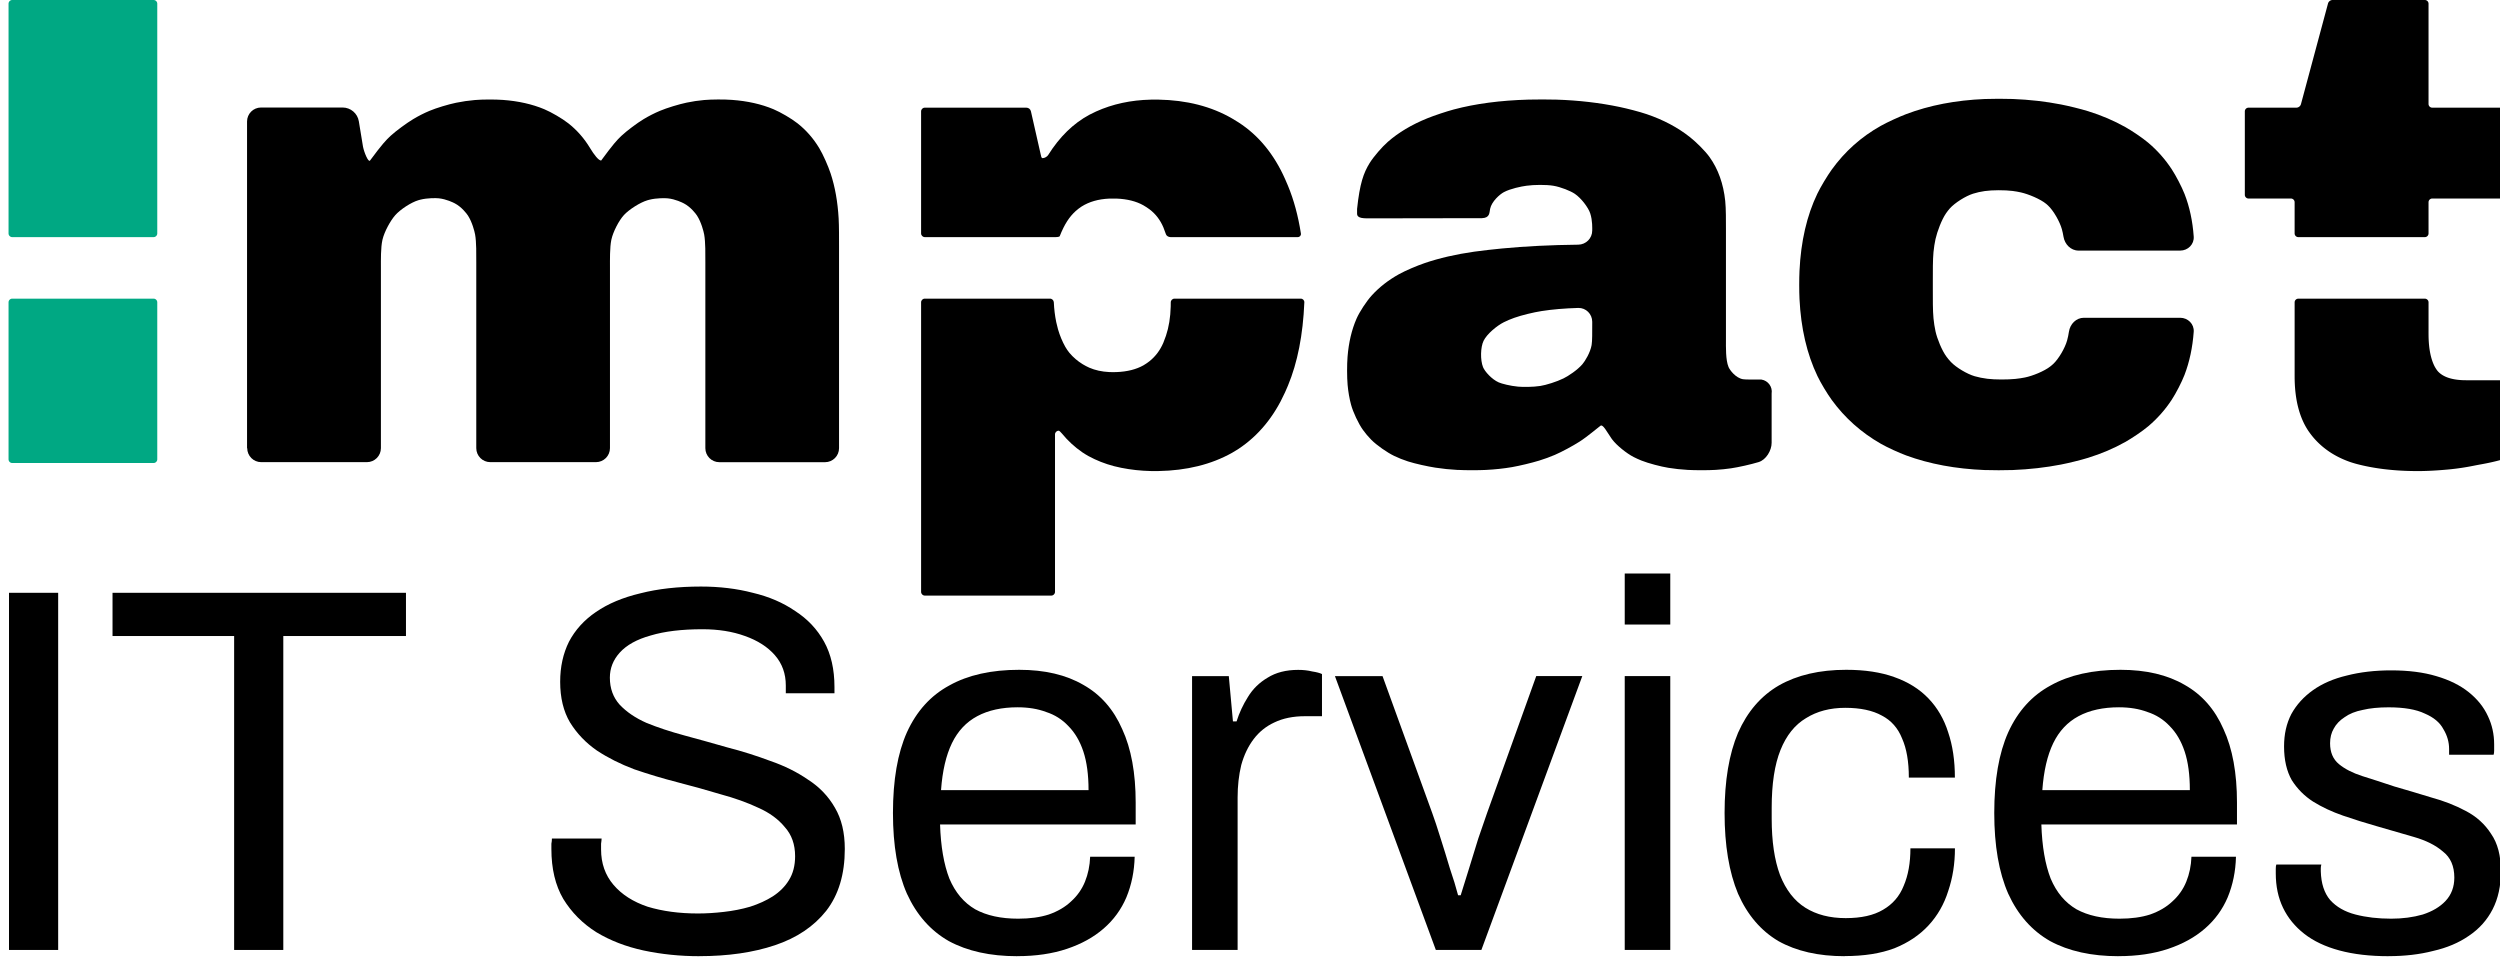
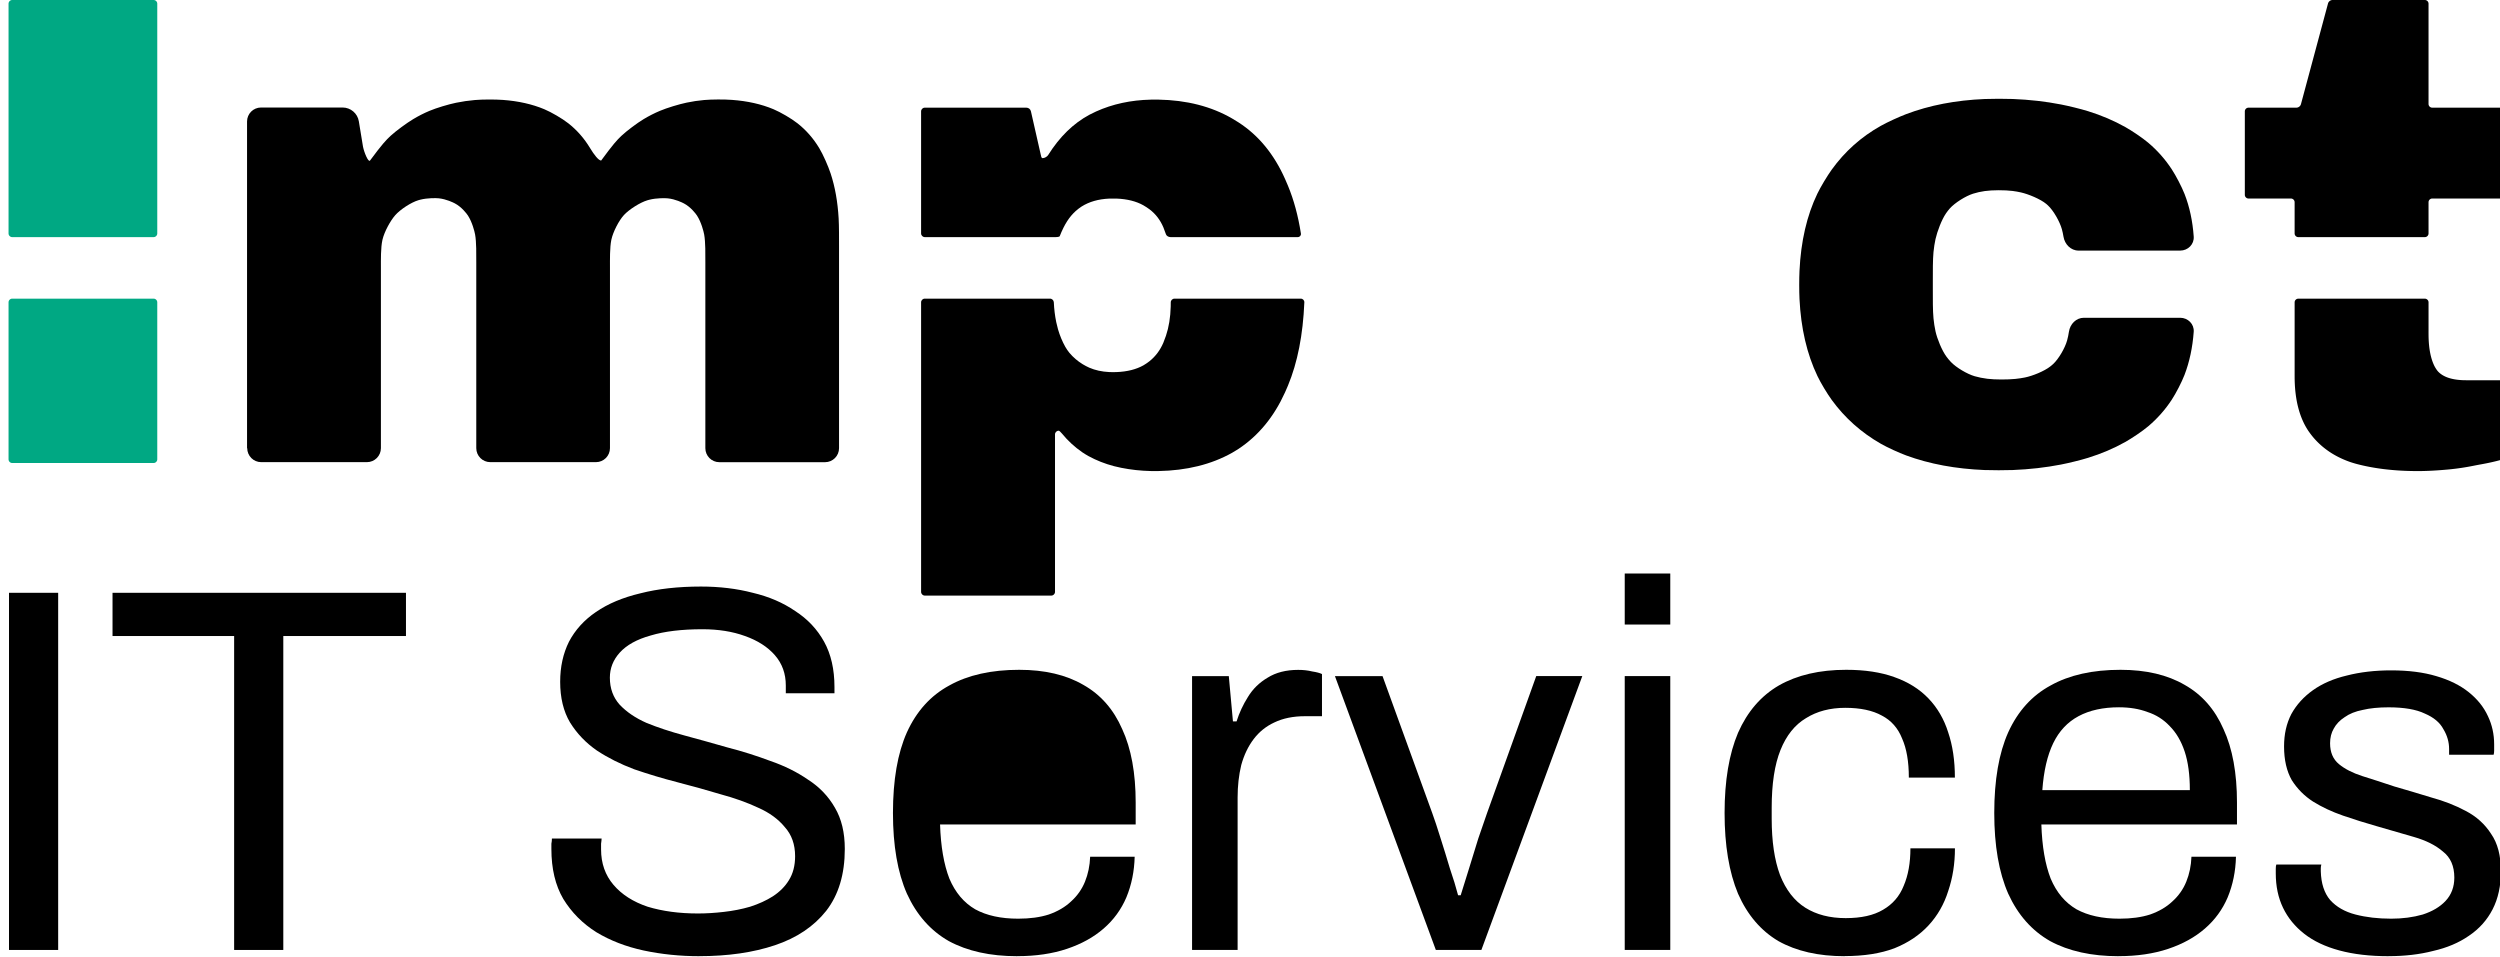
<svg xmlns="http://www.w3.org/2000/svg" height="36.177mm" viewBox="0 0 94.506 36.177" width="94.506mm">
  <g stroke-width=".265" transform="translate(-104.841 -131.179)">
    <path d="m1.219.529v32.768a.529.529 45 0 0 .529.529h20.157a.529.529 135 0 0 .529-.529v-32.768a.529.529 45 0 0 -.529-.529h-20.157a.529.529 135 0 0 -.529.529zm0 42.602v22.389a.529.529 45 0 0 .529.529h20.157a.529.529 135 0 0 .529-.529v-22.389a.529.529 45 0 0 -.529-.529h-20.157a.529.529 135 0 0 -.529.529z" fill="#00a883" stroke-width="1" transform="matrix(.265 0 0 .265 104.841 131.179)" />
    <path d="m114.18 148.125v-12.353c0-.292.237-.529.529-.529h3.082c.305 0 .566.221.615.522l.158.962c.044.218.2.598.264.522.453-.613.612-.782.782-.938.216-.197.6-.477.85-.628.198-.119.402-.223.613-.312.269-.114.724-.249 1.011-.308.236-.048.472-.083.711-.103.291-.025.766-.025 1.057-.004.587.043 1.108.161 1.565.352.269.113.681.353.91.534.327.258.6.57.82.935.151.25.321.471.419.471.448-.611.6-.777.763-.931.213-.2.594-.484.844-.635.198-.119.402-.223.613-.312.269-.114.724-.251 1.01-.311.219-.046.439-.079.661-.099.291-.026.766-.027 1.057-.005.587.043 1.108.161 1.565.352.269.113.681.353.91.534.327.258.6.57.82.935.151.25.341.686.433.964.166.504.266 1.069.302 1.696.017.292.015.766.015 1.058v7.628c0 .292-.237.529-.529.529h-3.996c-.292 0-.529-.237-.529-.529v-7.019c0-.292.008-.769-.044-1.056-.024-.132-.113-.473-.271-.718-.047-.073-.24-.327-.497-.461-.055-.029-.319-.162-.608-.191-.099-.01-.421-.018-.703.054-.022.006-.044.012-.065.018-.279.083-.688.343-.887.556-.197.212-.414.642-.476.927-.001.006-.002.011-.004.017-.059.286-.051.763-.051 1.055v6.816c0 .292-.237.529-.529.529h-3.996c-.292 0-.529-.237-.529-.529v-7.019c0-.292.008-.769-.044-1.056-.024-.132-.113-.473-.271-.718-.047-.073-.24-.327-.497-.461-.055-.029-.319-.162-.608-.191-.099-.01-.421-.018-.703.054-.022.006-.044.012-.065.018-.279.083-.684.349-.877.568-.185.21-.409.626-.477.91-.002.008-.004.017-.006.025-.065.284-.057.762-.057 1.054v6.816c0 .292-.237.529-.529.529h-3.996c-.292 0-.529-.237-.529-.529z" />
    <path d="m164.178 14.213c-2.859.062-5.467.626-7.824 1.691-.266.12-.692.328-.95.466-2.288 1.23-4.248 3.143-5.878 5.739-.155.247-.513.451-.805.451-.176-.004-.214-.301-.26-.516l-1.399-6.169c-.068-.302-.337-.516-.646-.516h-14.492c-.292-0-.529.237-.529.529v17.408c0 .292.237.529.529.529h18.674c.292 0 .546-.059.572-.131.688-1.745 1.387-2.777 2.284-3.593.216-.197.592-.486.839-.642 1.085-.683 2.396-1.059 3.932-1.128.292-.013.766-.013 1.058-.002 1.514.06 2.788.379 3.822.959.255.143.652.403.885.58.86.651 1.515 1.506 1.966 2.565.115.269.278.714.369.992.072.22.361.4.654.4h18.145c.292 0 .496-.235.451-.523-.396-2.526-1.01-4.794-1.844-6.801-.112-.27-.3-.705-.418-.972-1.574-3.54-3.786-6.228-6.636-8.067-.246-.158-.65-.405-.903-.552-2.978-1.728-6.49-2.628-10.537-2.7-.292-.005-.766-.005-1.058.001zm-32.783 28.918v41.301c0 .292.237.529.529.529h18.045c.292 0.0.529-.237.529-.529v-4.807-1.834-15.822c0-.292.237-.529.529-.529.079 0 .286.189.471.415.84 1.024 1.8 1.909 2.879 2.654.241.166.645.414.901.554 1.132.618 2.343 1.095 3.634 1.434.283.074.745.179 1.032.236 1.391.277 2.803.431 4.234.461.292.006.766.006 1.058.001 4.045-.069 7.555-.938 10.533-2.609.255-.143.66-.39.903-.551 2.85-1.89 5.062-4.577 6.637-8.062.12-.266.309-.701.421-.971 1.365-3.283 2.142-7.242 2.335-11.872.012-.292-.218-.529-.51-.529h-18.016c-.292-0-.529.237-.529.529 0 .038.001.305-.007.598-.041 1.55-.266 2.937-.676 4.159-.093.277-.256.722-.37.991-.453 1.069-1.112 1.951-1.977 2.646-.228.183-.62.451-.874.594-1.034.58-2.308.899-3.822.959-.292.011-.766.012-1.058-.003-1.049-.051-1.993-.259-2.834-.622-.268-.116-.688-.338-.937-.491-.73-.446-1.363-.989-1.901-1.627-.188-.223-.454-.616-.596-.871-.427-.763-.771-1.593-1.032-2.489-.082-.281-.194-.741-.253-1.027-.187-.91-.3-1.85-.344-2.818-.013-.292-.253-.529-.546-.529h-17.86c-.292-0-.529.237-.529.529z" stroke-width="1" transform="matrix(.265 0 0 .265 104.841 131.179)" />
-     <path d="m159.956 148.945c-.298-.016-.583-.045-.857-.088-.289-.045-.753-.146-1.031-.235-.186-.06-.362-.13-.529-.211-.263-.127-.655-.4-.86-.607-.115-.116-.22-.24-.315-.373-.171-.237-.373-.669-.449-.951-.063-.233-.107-.483-.131-.751-.026-.291-.026-.766-.003-1.057.043-.545.157-1.027.339-1.444.117-.267.38-.665.577-.881.284-.312.626-.578 1.026-.801.255-.142.693-.326.97-.42.555-.19 1.181-.334 1.876-.433.289-.041.76-.093 1.051-.121.875-.084 1.836-.132 2.882-.144.292-.003.529-.24.529-.532 0-.072.015-.376-.076-.653-.073-.22-.339-.572-.58-.736-.16-.109-.53-.26-.818-.307-.263-.043-.72-.04-1.009-0-.201.027-.601.107-.858.243-.156.083-.46.35-.519.631-.03.14-.002.341-.307.352l-4.167.007c-.292 0-.555.015-.555-.178v-.178c.101-.964.247-1.365.474-1.733.154-.248.467-.608.686-.801.402-.353.899-.65 1.492-.891.271-.11.721-.259 1.003-.335.817-.218 1.758-.343 2.825-.373.292-.008.766-.008 1.058.001.84.027 1.635.12 2.385.277.286.06.746.177 1.022.271.629.213 1.175.503 1.638.869.229.181.57.515.74.752.328.458.526 1.012.594 1.662.03.291.027.765.027 1.057v4.174c0 .292-.014.778.098 1.046.047.113.266.413.546.461.092.015.405.013.698.013.253.04.425.277.385.529v1.863c0 .292-.211.642-.49.727-.004.001-.009.003-.013.004-.28.084-.743.19-1.032.232-.182.027-.375.046-.578.059-.292.018-.766.017-1.058.001-.258-.015-.502-.041-.732-.079-.288-.047-.749-.167-1.02-.275-.104-.042-.203-.087-.297-.135-.259-.134-.636-.432-.81-.666-.01-.013-.019-.026-.028-.039-.168-.238-.323-.56-.42-.469-.53.426-.656.513-.788.597-.246.157-.663.384-.932.499-.187.08-.383.152-.589.215-.279.086-.741.197-1.029.247-.309.053-.637.088-.986.106-.292.015-.766.015-1.058-.001zm3.113-3.176c.217-.034.615-.157.877-.286.184-.09.525-.315.714-.536.102-.119.298-.438.348-.724.026-.146.023-.504.023-.796v-.085c0-.292-.237-.53-.529-.522-.522.016-.985.055-1.39.119-.289.045-.751.155-1.026.254-.146.052-.279.108-.398.168-.26.131-.639.442-.765.703-.117.242-.127.724-.02.994.065.162.327.459.592.576.112.05.44.135.731.161.174.016.556.019.844-.026z" />
    <path d="m179.869 148.948c-1.097-.044-2.086-.228-2.969-.552-.274-.101-.706-.298-.96-.443-.741-.424-1.359-.975-1.853-1.653-.172-.236-.417-.643-.543-.907-.398-.832-.624-1.805-.678-2.916-.014-.292-.014-.766-0-1.058.053-1.121.278-2.094.675-2.918.127-.263.372-.67.542-.907.495-.688 1.113-1.24 1.854-1.656.255-.143.687-.34.96-.444.883-.335 1.873-.526 2.971-.572.292-.012.766-.012 1.058-.001.632.025 1.24.093 1.824.207.287.056.748.168 1.027.255.506.157.973.357 1.402.597.255.143.649.408.872.596.344.291.64.625.887 1.002.16.244.38.666.486.938.188.482.303 1.018.345 1.607.021.291-.218.529-.511.529h-3.844c-.292 0-.522-.239-.568-.527-.016-.098-.036-.192-.061-.282-.078-.281-.315-.705-.529-.901-.02-.018-.04-.036-.06-.053-.224-.186-.671-.37-.955-.435-.102-.023-.207-.042-.317-.056-.29-.037-.766-.038-1.055.004-.157.022-.304.056-.441.099-.278.088-.689.343-.882.561-.05.057-.097.118-.141.182-.165.24-.334.689-.397.974-.034.155-.059.318-.076.49-.028.291-.025.765-.025 1.058v.389c0 .292-.004.767.025 1.058.017.172.042.335.076.49.062.285.243.729.417.963.052.07.107.136.166.198.201.211.616.456.896.537.15.043.311.076.483.097.29.036.766.035 1.056.005.127-.013.247-.031.362-.054.286-.057.732-.237.961-.418.035-.027.069-.056.101-.085.215-.196.456-.616.533-.897.029-.105.052-.215.069-.33.042-.289.273-.527.565-.527h3.641c.292 0 .532.237.511.529-.043.595-.159 1.138-.348 1.631-.105.273-.323.695-.483.939-.247.377-.543.711-.887 1.002-.223.189-.618.453-.872.596-.429.241-.896.44-1.402.597-.279.087-.74.199-1.027.255-.584.113-1.192.182-1.824.207-.292.011-.766.011-1.058-0z" />
    <path d="m332.089.511-3.854 14.337a.69.69 142.523 0 1 -.667.511h-6.813a.529.529 135 0 0 -.529.529v11.903a.529.529 45 0 0 .529.529h6.045a.529.529 45 0 1 .529.529v4.448a.529.529 45 0 0 .529.529h18.045a.529.529 135 0 0 .529-.529v-4.448a.529.529 135 0 1 .529-.529h9.694a.529.529 135 0 0 .529-.529v-11.903a.529.529 45 0 0 -.529-.529h-9.694a.529.529 45 0 1 -.529-.529v-14.301a.529.529 45 0 0 -.529-.529h-13.149a.69.69 142.523 0 0 -.667.511zm-4.759 42.62v10.004c0 .292-.001.766.006 1.058.067 2.966.701 5.365 1.901 7.197.16.244.443.625.628.851 1.343 1.642 3.114 2.856 5.316 3.639.275.098.729.234 1.012.309 2.424.638 5.15.973 8.177 1.007.292.003.766.003 1.058-.001.875-.014 1.834-.062 2.879-.143.291-.023.764-.063 1.054-.091 1.175-.115 2.33-.287 3.467-.516.287-.058.752-.147 1.039-.198 1.072-.191 2.009-.399 2.811-.623.281-.079.507-.387.507-.679v-10.174a.529.529 45 0 0 -.529-.529h-4.317c-.292 0-.766.002-1.058-.011-1.603-.071-2.757-.474-3.463-1.207-.202-.21-.454-.616-.58-.879-.485-1.013-.751-2.346-.798-3.998-.008-.292-.007-.766-.007-1.058v-3.955a.529.529 45 0 0 -.529-.529h-18.045a.529.529 135 0 0 -.529.529z" stroke-width="1" transform="matrix(.265 0 0 .265 104.841 131.179)" />
    <g stroke-width=".07" transform="scale(.997 1.003)">
      <path d="m105.498 166.59v-13.461h1.864v13.461z" />
      <path d="m114.034 166.59v-11.832h-4.611v-1.629h11.126v1.629h-4.651v11.832z" />
      <path d="m131.675 166.825q-1.099 0-2.119-.216-1.001-.216-1.786-.687-.785-.491-1.256-1.256-.451-.765-.451-1.884 0-.098 0-.196.02-.098.02-.196h1.884q0 .059-.02.196 0 .118 0 .216 0 .785.471 1.334.471.549 1.295.824.844.255 1.903.255.471 0 .981-.059.53-.059 1.001-.196.491-.157.863-.392.392-.255.608-.608.235-.373.235-.903 0-.667-.392-1.099-.373-.451-1.001-.726-.628-.294-1.432-.51-.785-.235-1.629-.451-.844-.216-1.648-.491-.785-.294-1.413-.706-.628-.432-1.02-1.06-.373-.628-.373-1.531 0-.844.334-1.511.353-.667 1.02-1.118.687-.471 1.688-.706 1.001-.255 2.296-.255 1.06 0 1.962.235.922.216 1.609.687.706.451 1.099 1.158.392.706.392 1.707v.235h-1.845v-.294q0-.667-.412-1.138-.412-.471-1.138-.726-.706-.255-1.609-.255-1.177 0-1.962.235-.785.216-1.177.648-.373.412-.373.942 0 .608.373 1.02.392.412 1.02.687.628.255 1.432.471.805.216 1.629.451.844.216 1.629.51.805.275 1.432.706.648.412 1.02 1.06.373.628.373 1.55 0 1.432-.706 2.335-.706.883-1.943 1.295-1.236.412-2.865.412z" />
-       <path d="m143.723 166.825q-1.531 0-2.59-.569-1.04-.589-1.589-1.786-.53-1.197-.53-3.042 0-1.864.53-3.042.549-1.197 1.609-1.766 1.06-.589 2.649-.589 1.452 0 2.433.569.981.549 1.472 1.668.51 1.099.51 2.767v.824h-7.417q.039 1.236.353 2.041.334.785.981 1.158.648.353 1.629.353.667 0 1.158-.157.51-.177.844-.491.353-.314.53-.746.177-.432.196-.942h1.688q-.02.824-.314 1.531-.294.687-.863 1.177-.569.491-1.393.765-.824.275-1.884.275zm-2.885-6.26h5.592q0-.863-.196-1.452-.196-.589-.569-.962-.353-.373-.844-.53-.471-.177-1.079-.177-.903 0-1.531.334-.628.334-.962 1.02-.334.687-.412 1.766z" />
+       <path d="m143.723 166.825q-1.531 0-2.59-.569-1.04-.589-1.589-1.786-.53-1.197-.53-3.042 0-1.864.53-3.042.549-1.197 1.609-1.766 1.06-.589 2.649-.589 1.452 0 2.433.569.981.549 1.472 1.668.51 1.099.51 2.767v.824h-7.417q.039 1.236.353 2.041.334.785.981 1.158.648.353 1.629.353.667 0 1.158-.157.51-.177.844-.491.353-.314.53-.746.177-.432.196-.942h1.688q-.02.824-.314 1.531-.294.687-.863 1.177-.569.491-1.393.765-.824.275-1.884.275zm-2.885-6.26h5.592z" />
      <path d="m150.355 166.59v-10.321h1.393l.157 1.707h.137q.157-.491.432-.922.275-.451.746-.726.471-.294 1.158-.294.294 0 .53.059.255.039.373.098v1.589h-.648q-.667 0-1.158.235-.471.216-.785.628-.314.412-.471.981-.137.569-.137 1.217v5.749z" />
      <path d="m159.598 166.59-3.826-10.321h1.805l1.884 5.161q.137.373.314.942.177.549.353 1.138.196.569.314 1.02h.098q.137-.432.314-1.001.177-.589.353-1.138.196-.569.334-.962l1.864-5.161h1.746l-3.826 10.321z" />
      <path d="m166.76 154.325v-1.923h1.727v1.923zm0 12.264v-10.321h1.727v10.321z" />
      <path d="m175.099 166.825q-1.491 0-2.512-.569-1.001-.589-1.531-1.786-.51-1.217-.51-3.042 0-1.825.51-3.022.53-1.197 1.55-1.786 1.04-.589 2.551-.589 1.06 0 1.825.275.785.275 1.295.805.51.53.746 1.275.255.746.255 1.707h-1.746q0-.903-.255-1.472-.235-.589-.765-.863-.53-.294-1.393-.294-.863 0-1.491.392-.628.373-.962 1.197-.334.824-.334 2.178v.412q0 1.275.314 2.119.334.844.962 1.236.628.392 1.531.392.883 0 1.413-.314.549-.314.785-.903.255-.589.255-1.413h1.688q0 .863-.255 1.609-.235.746-.746 1.295-.51.549-1.295.863-.785.294-1.884.294z" />
      <path d="m185.48 166.825q-1.531 0-2.59-.569-1.04-.589-1.589-1.786-.53-1.197-.53-3.042 0-1.864.53-3.042.549-1.197 1.609-1.766 1.06-.589 2.649-.589 1.452 0 2.433.569.981.549 1.472 1.668.51 1.099.51 2.767v.824h-7.417q.039 1.236.353 2.041.334.785.981 1.158.648.353 1.629.353.667 0 1.158-.157.51-.177.844-.491.353-.314.53-.746.177-.432.196-.942h1.688q-.02.824-.314 1.531-.294.687-.863 1.177-.569.491-1.393.765-.824.275-1.884.275zm-2.885-6.26h5.592q0-.863-.196-1.452-.196-.589-.569-.962-.353-.373-.844-.53-.471-.177-1.079-.177-.903 0-1.531.334-.628.334-.962 1.02-.334.687-.412 1.766z" />
      <path d="m195.723 166.825q-1.06 0-1.864-.216-.805-.216-1.334-.628-.53-.412-.805-.981-.275-.569-.275-1.295 0-.098 0-.177 0-.098.02-.157h1.707q-.02.079-.02.137 0 .059 0 .118.02.687.353 1.079.353.392.962.549.608.157 1.354.157.648 0 1.197-.157.549-.177.863-.51.334-.353.334-.883 0-.648-.432-.981-.412-.353-1.099-.549-.687-.196-1.432-.412-.628-.177-1.256-.392-.628-.216-1.138-.53-.491-.314-.805-.805-.294-.51-.294-1.275 0-.687.275-1.217.294-.53.824-.903.53-.373 1.275-.549.765-.196 1.688-.196.981 0 1.707.216.746.216 1.236.608.491.392.726.903.235.491.235 1.06 0 .118 0 .235 0 .098-.02.157h-1.688v-.216q0-.392-.216-.746-.196-.373-.706-.589-.491-.235-1.374-.235-.569 0-.981.098-.412.079-.687.275-.275.177-.412.432-.137.235-.137.549 0 .51.334.785.334.275.883.451.569.177 1.217.392.687.196 1.393.412.726.196 1.315.51.608.314.962.863.373.53.373 1.413 0 .824-.314 1.432-.314.608-.903 1.001-.569.392-1.354.569-.765.196-1.688.196z" />
    </g>
  </g>
</svg>